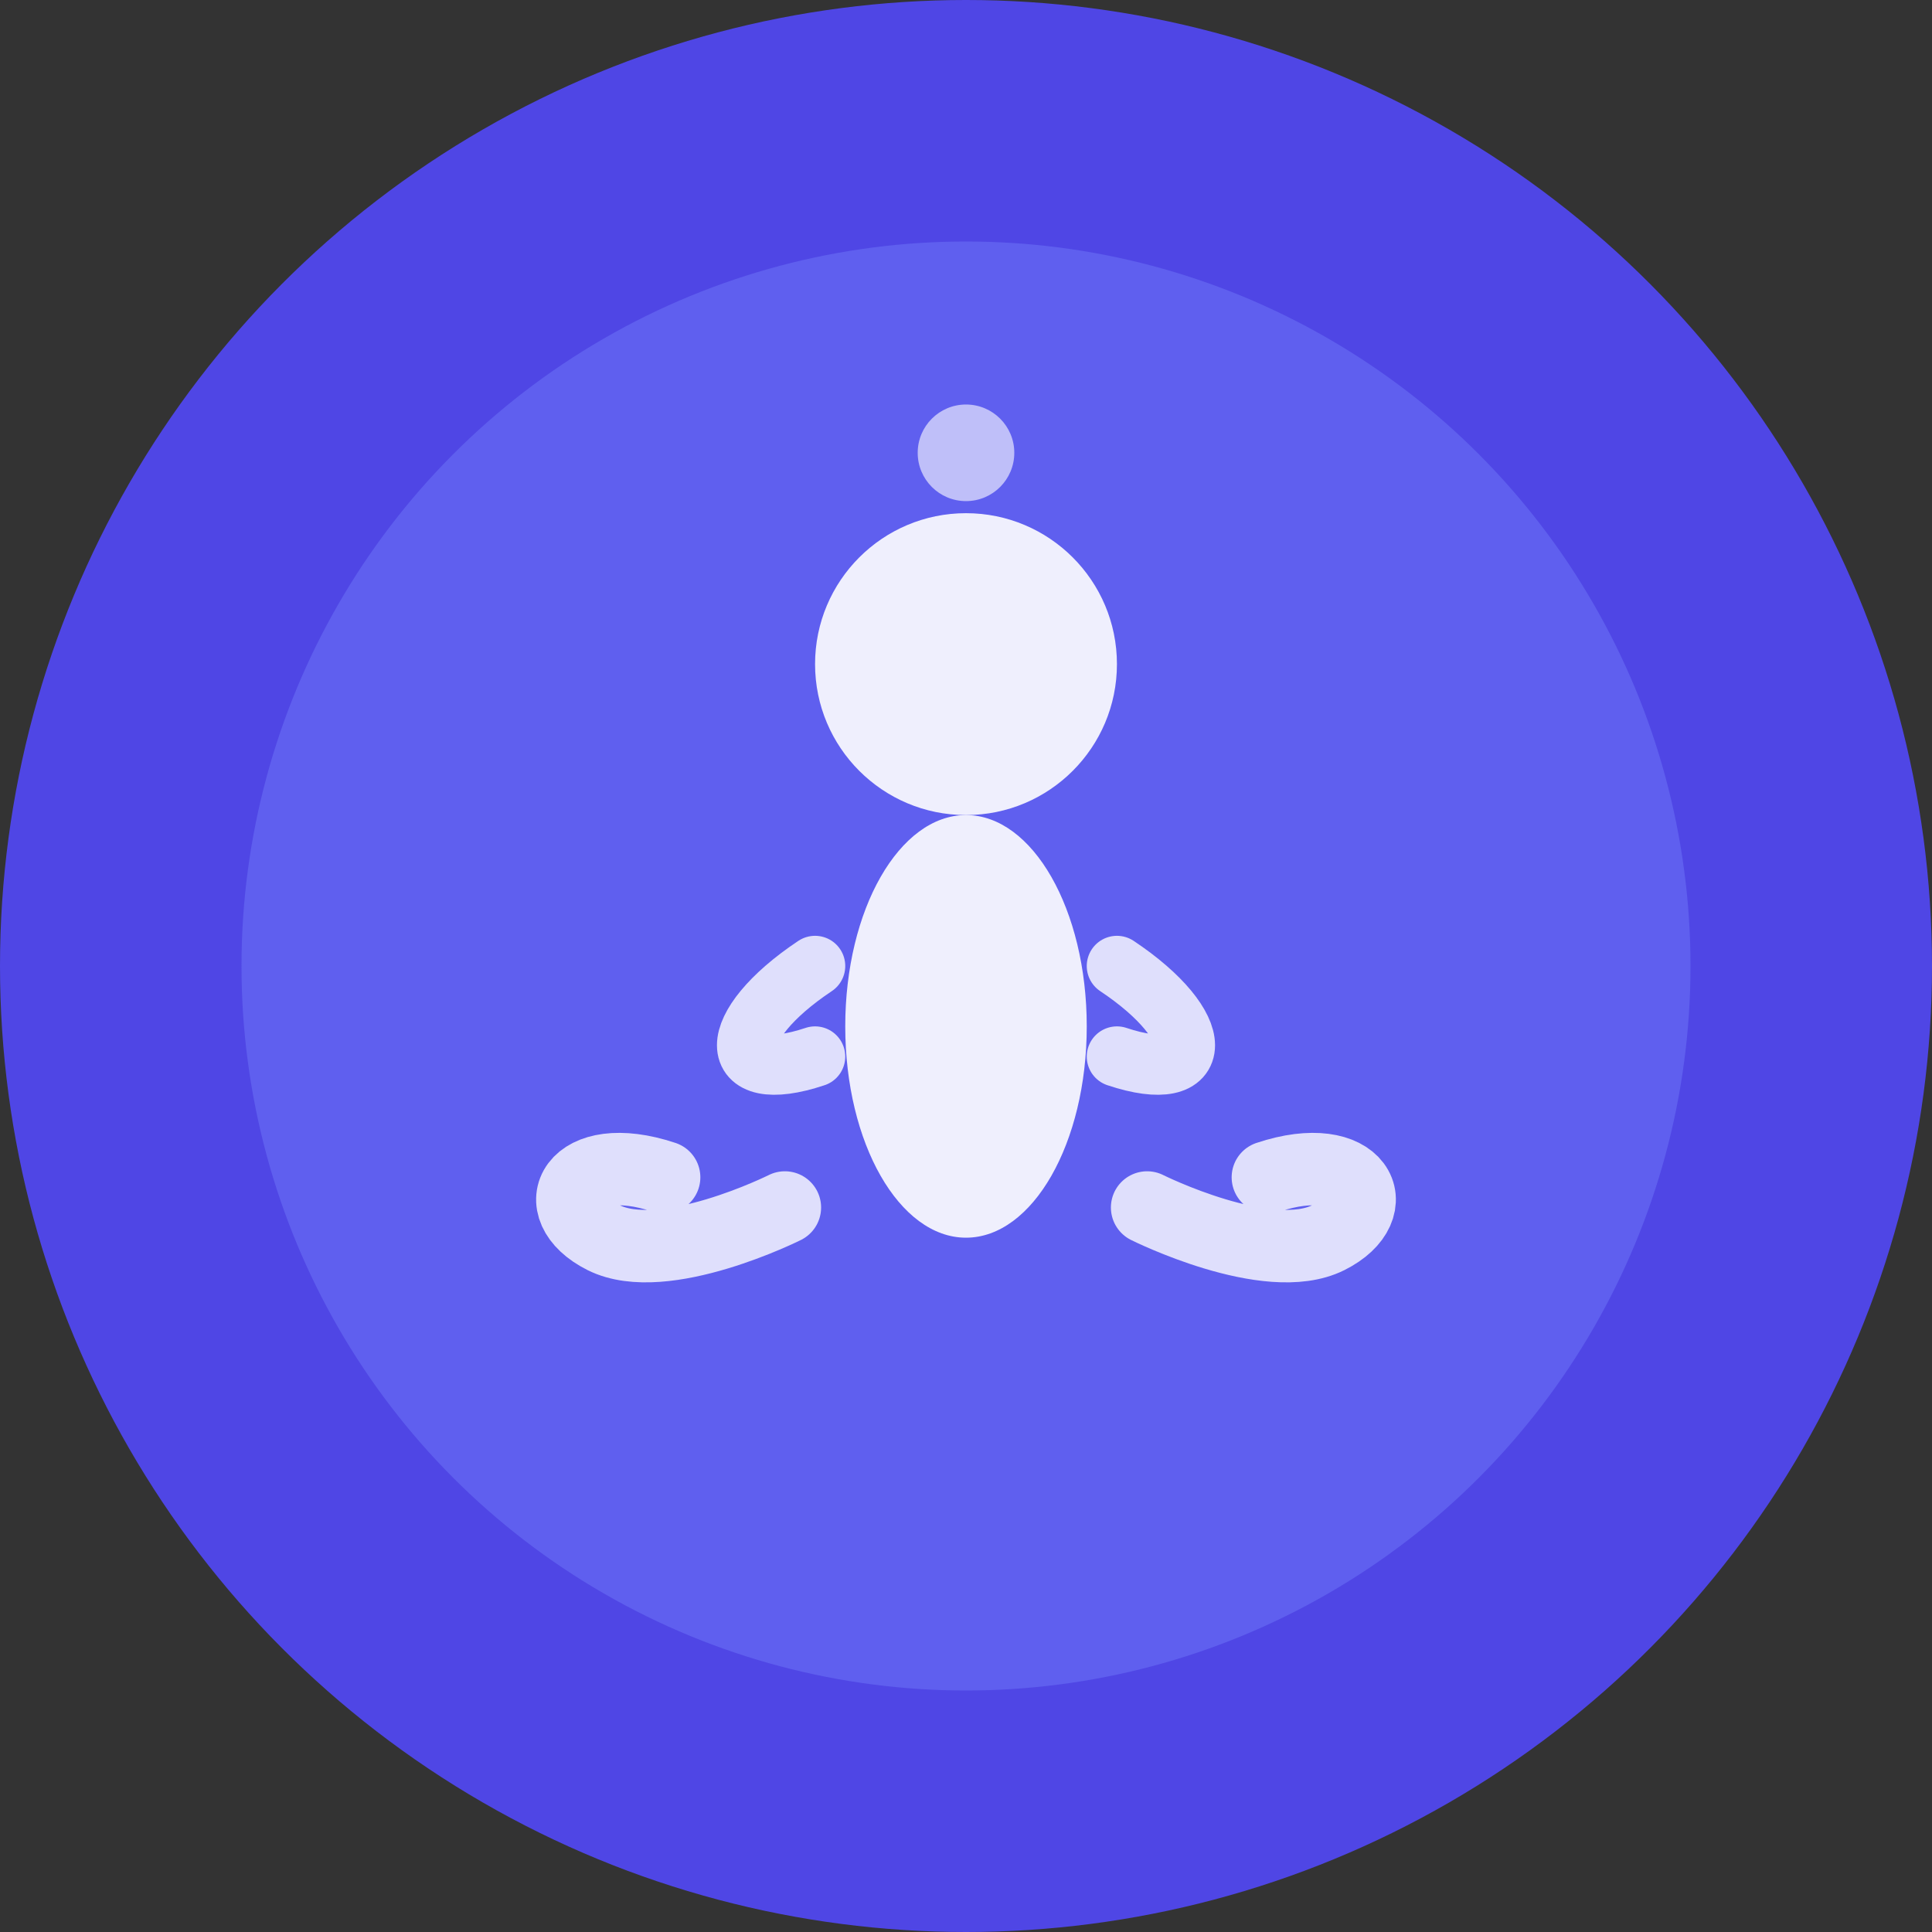
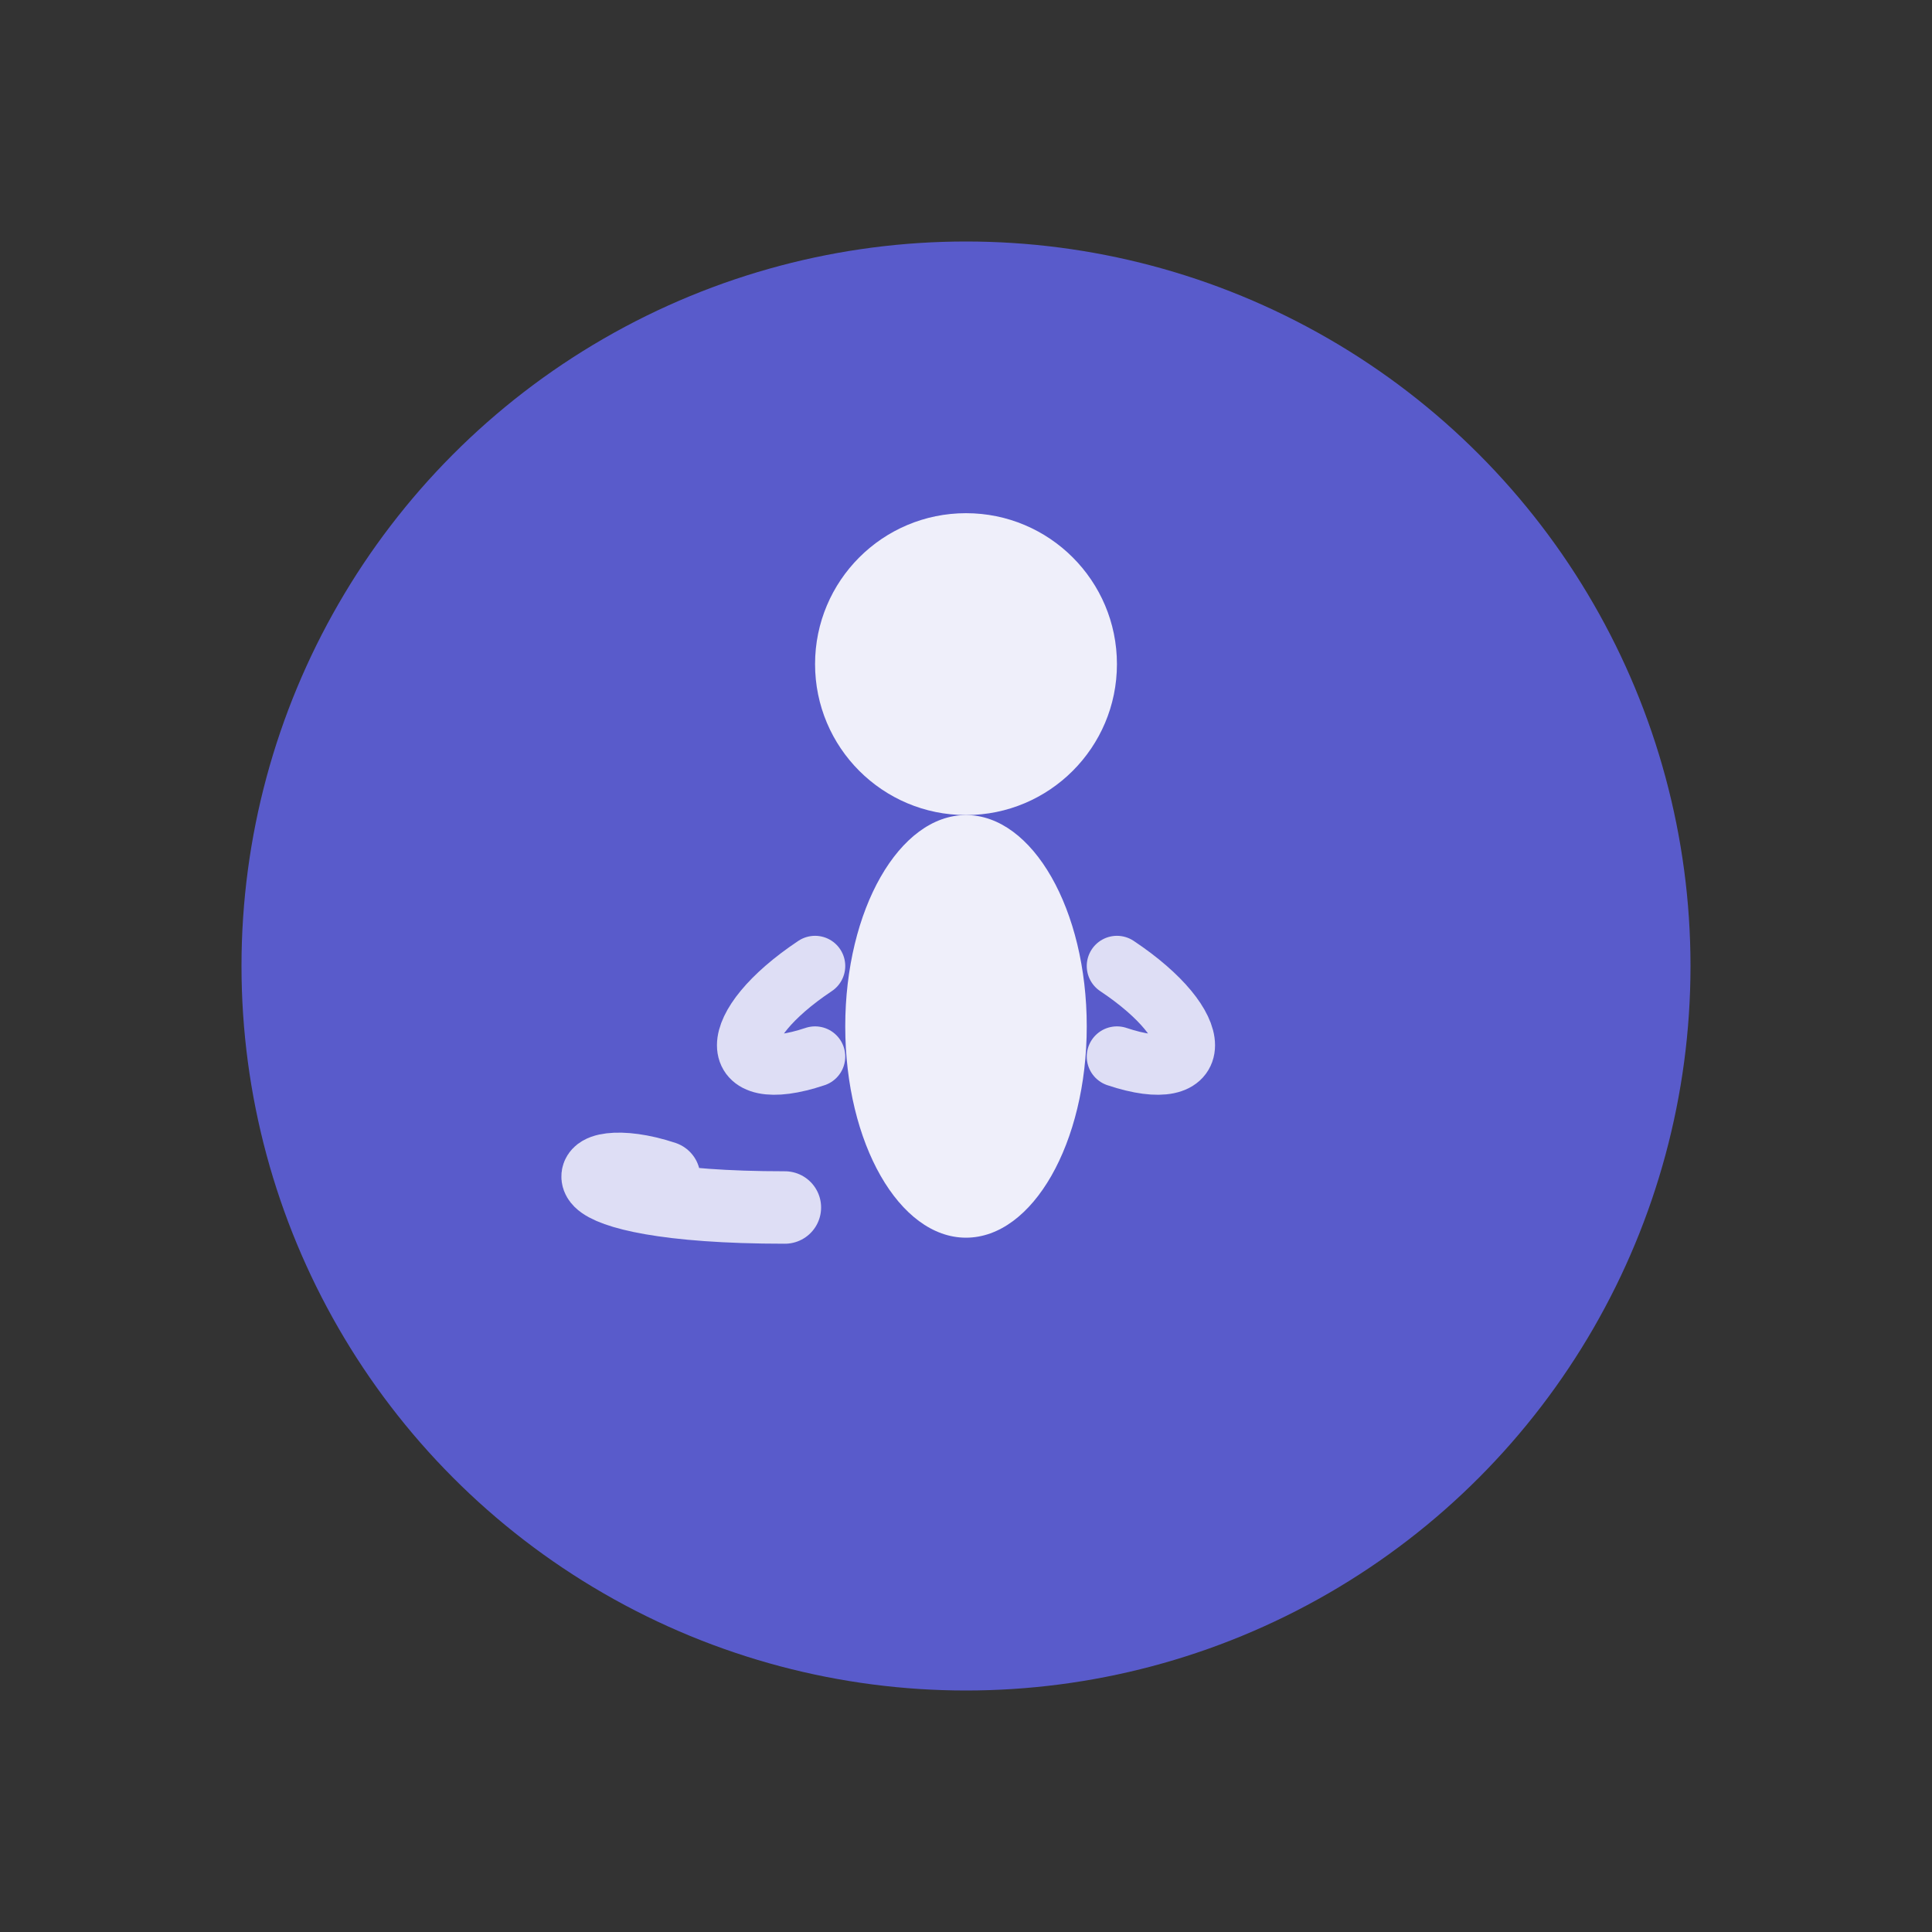
<svg xmlns="http://www.w3.org/2000/svg" width="32" height="32" viewBox="0 0 32 32" fill="none">
  <rect x="0" y="0" width="32" height="32" fill="#333333" stroke="none" />
-   <circle cx="16" cy="16" r="16" fill="#4F46E5" />
  <circle cx="16" cy="16" r="12" fill="#6366F1" opacity="0.8" />
  <circle cx="16" cy="11" r="2.5" fill="white" opacity="0.9" />
  <ellipse cx="16" cy="17" rx="2" ry="3.5" fill="white" opacity="0.9" />
-   <path d="M13 20 C13 20, 11 21, 10 20.5 C9 20, 9.5 19, 11 19.5" stroke="white" stroke-width="1.2" fill="none" opacity="0.8" stroke-linecap="round" />
-   <path d="M19 20 C19 20, 21 21, 22 20.5 C23 20, 22.5 19, 21 19.5" stroke="white" stroke-width="1.2" fill="none" opacity="0.8" stroke-linecap="round" />
+   <path d="M13 20 C9 20, 9.5 19, 11 19.5" stroke="white" stroke-width="1.2" fill="none" opacity="0.8" stroke-linecap="round" />
  <path d="M13.5 16 C12 17, 12 18, 13.5 17.5" stroke="white" stroke-width="1" fill="none" opacity="0.8" stroke-linecap="round" />
  <path d="M18.5 16 C20 17, 20 18, 18.5 17.5" stroke="white" stroke-width="1" fill="none" opacity="0.8" stroke-linecap="round" />
-   <circle cx="16" cy="7.5" r="0.8" fill="white" opacity="0.6" />
</svg>